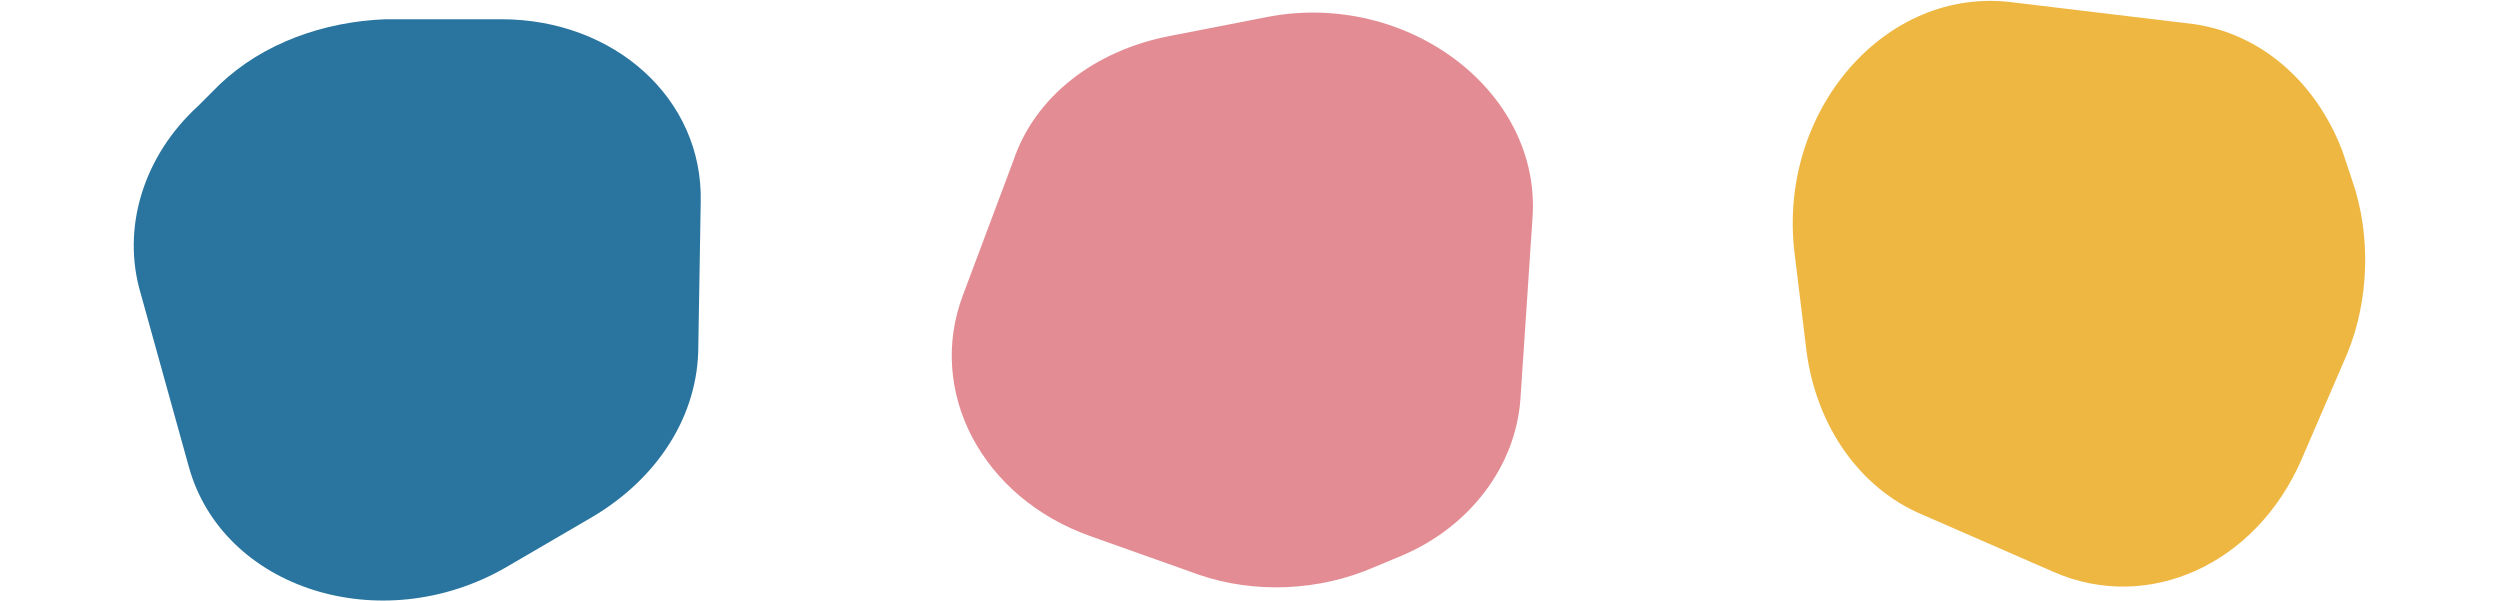
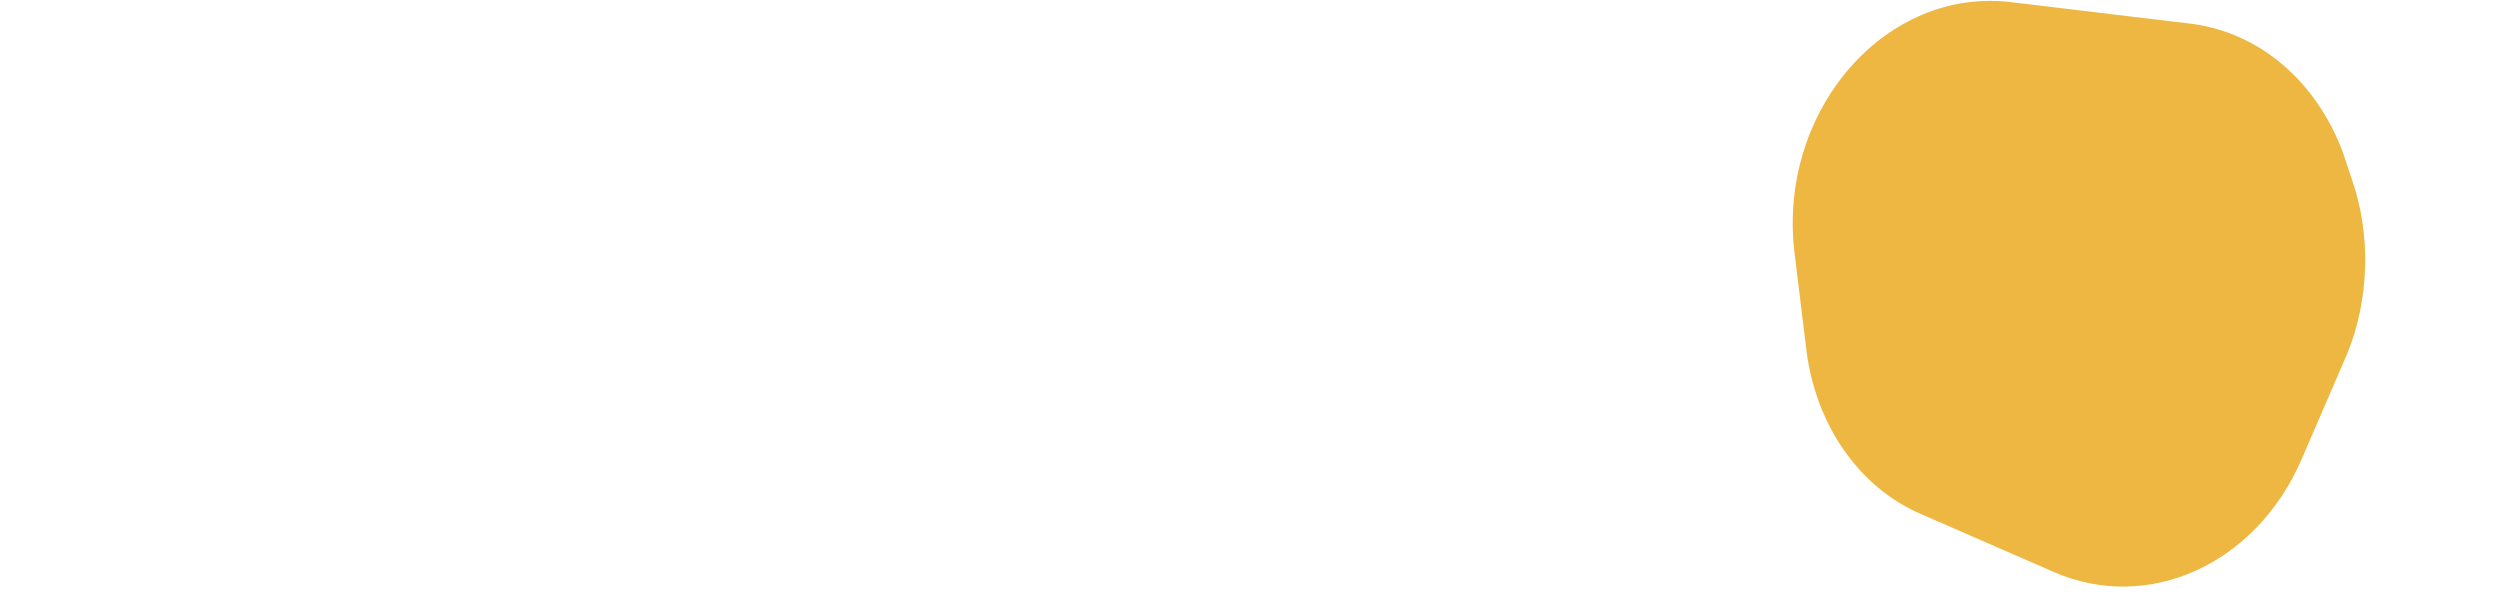
<svg xmlns="http://www.w3.org/2000/svg" version="1.1" id="Layer_1" x="0px" y="0px" width="104" height="25" viewBox="0 0 92.9 25" style="enable-background:new 0 0 92.9 25;" xml:space="preserve">
  <style type="text/css">
	.st0{fill:#29759F;}
	.st1{fill:#E38C93;}
	.st2{fill:#EEB742;}
</style>
-   <path class="st0" d="M3.6,3.5L2.7,4.4c-2.3,2.1-3.2,5.1-2.4,7.8l2,7.2c1.4,5.1,8,7.2,13.2,4.2l3.6-2.1c2.7-1.6,4.4-4.2,4.4-7.1  l0.1-6c0.1-4.3-3.6-7.6-8.3-7.6h-4.8C7.9,0.9,5.4,1.8,3.6,3.5z" />
-   <path class="st1" d="M51.6,23.6l1.2-0.5c2.8-1.2,4.7-3.7,4.9-6.5l0.5-7.5c0.4-5.3-5.2-9.5-11-8.4l-4.1,0.8C40,2.1,37.5,4,36.6,6.7  l-2.1,5.6c-1.5,4,0.8,8.4,5.3,10l4.5,1.6C46.6,24.7,49.3,24.6,51.6,23.6L51.6,23.6z" />
-   <path class="st2" d="M92.3,7.5l-0.4-1.2c-1.1-2.9-3.4-4.9-6.2-5.3l-7.5-0.9c-5.3-0.7-9.8,4.5-9.1,10.4l0.5,4.1  c0.4,3.1,2.2,5.7,4.8,6.8l5.5,2.4c3.9,1.7,8.4-0.3,10.3-4.7l1.9-4.4C93,12.5,93.1,9.8,92.3,7.5L92.3,7.5z" />
+   <path class="st2" d="M92.3,7.5l-0.4-1.2c-1.1-2.9-3.4-4.9-6.2-5.3l-7.5-0.9c-5.3-0.7-9.8,4.5-9.1,10.4l0.5,4.1  c0.4,3.1,2.2,5.7,4.8,6.8l5.5,2.4c3.9,1.7,8.4-0.3,10.3-4.7l1.9-4.4C93,12.5,93.1,9.8,92.3,7.5L92.3,7.5" />
</svg>